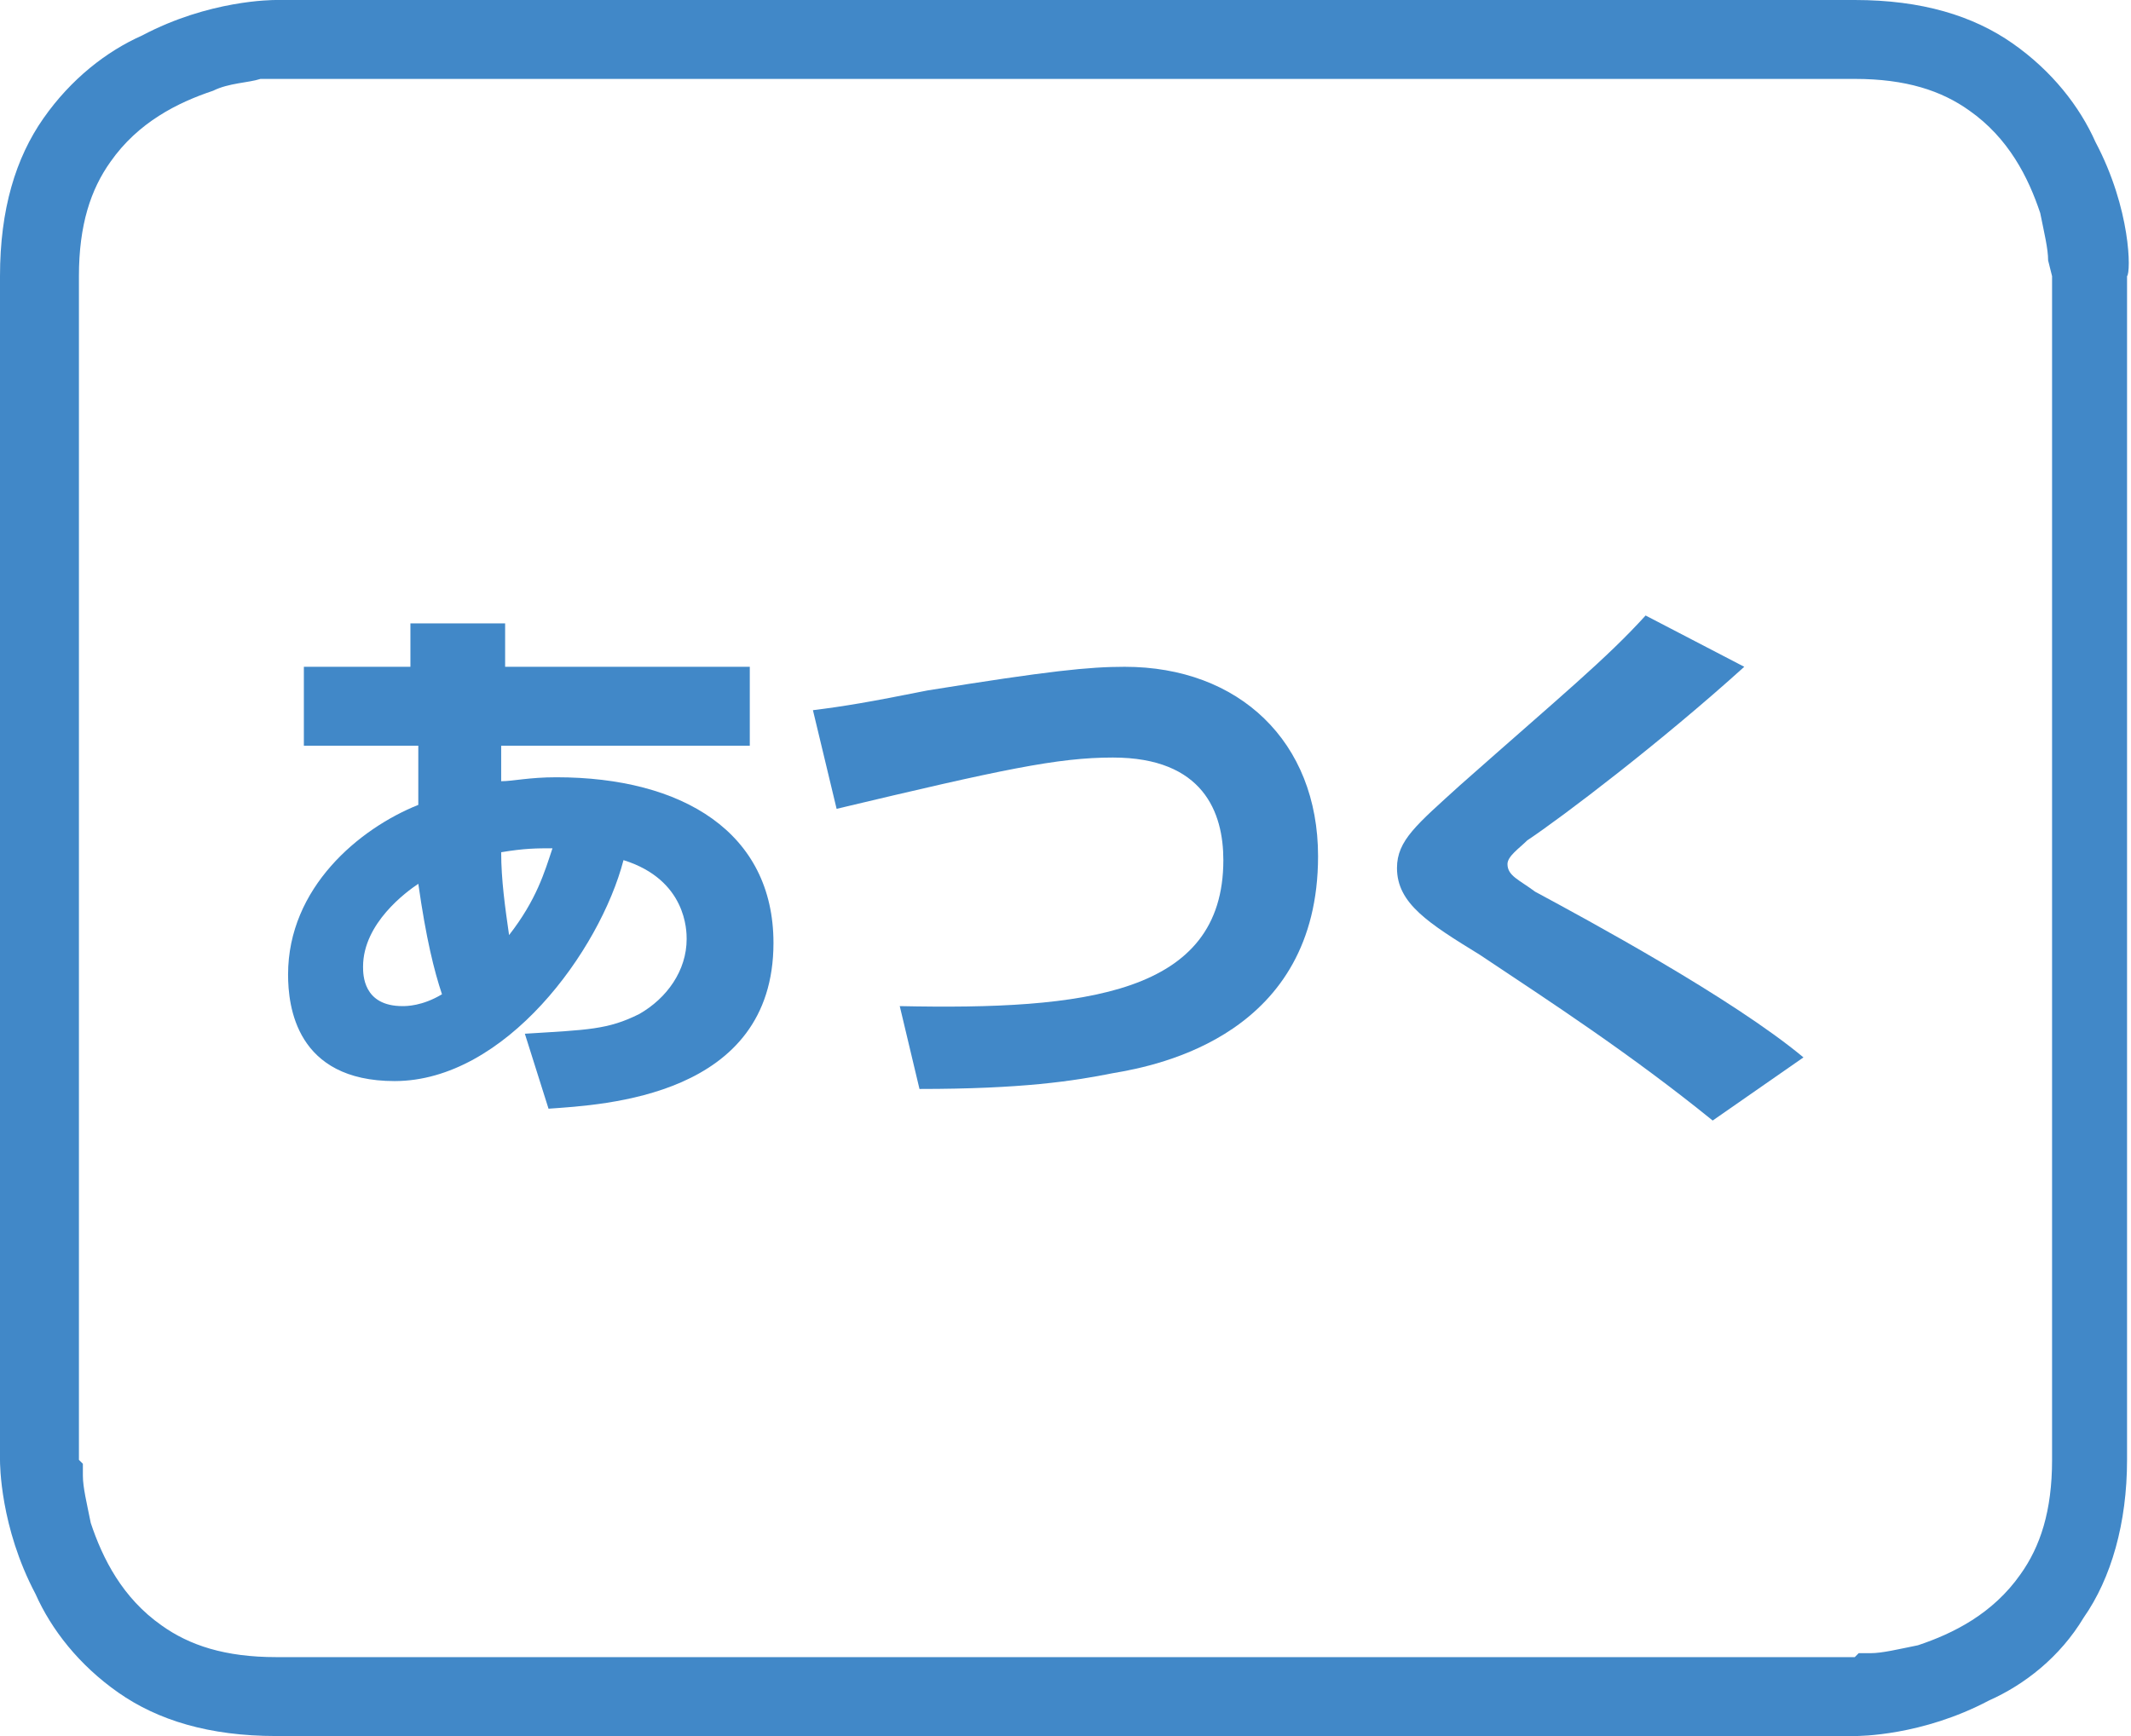
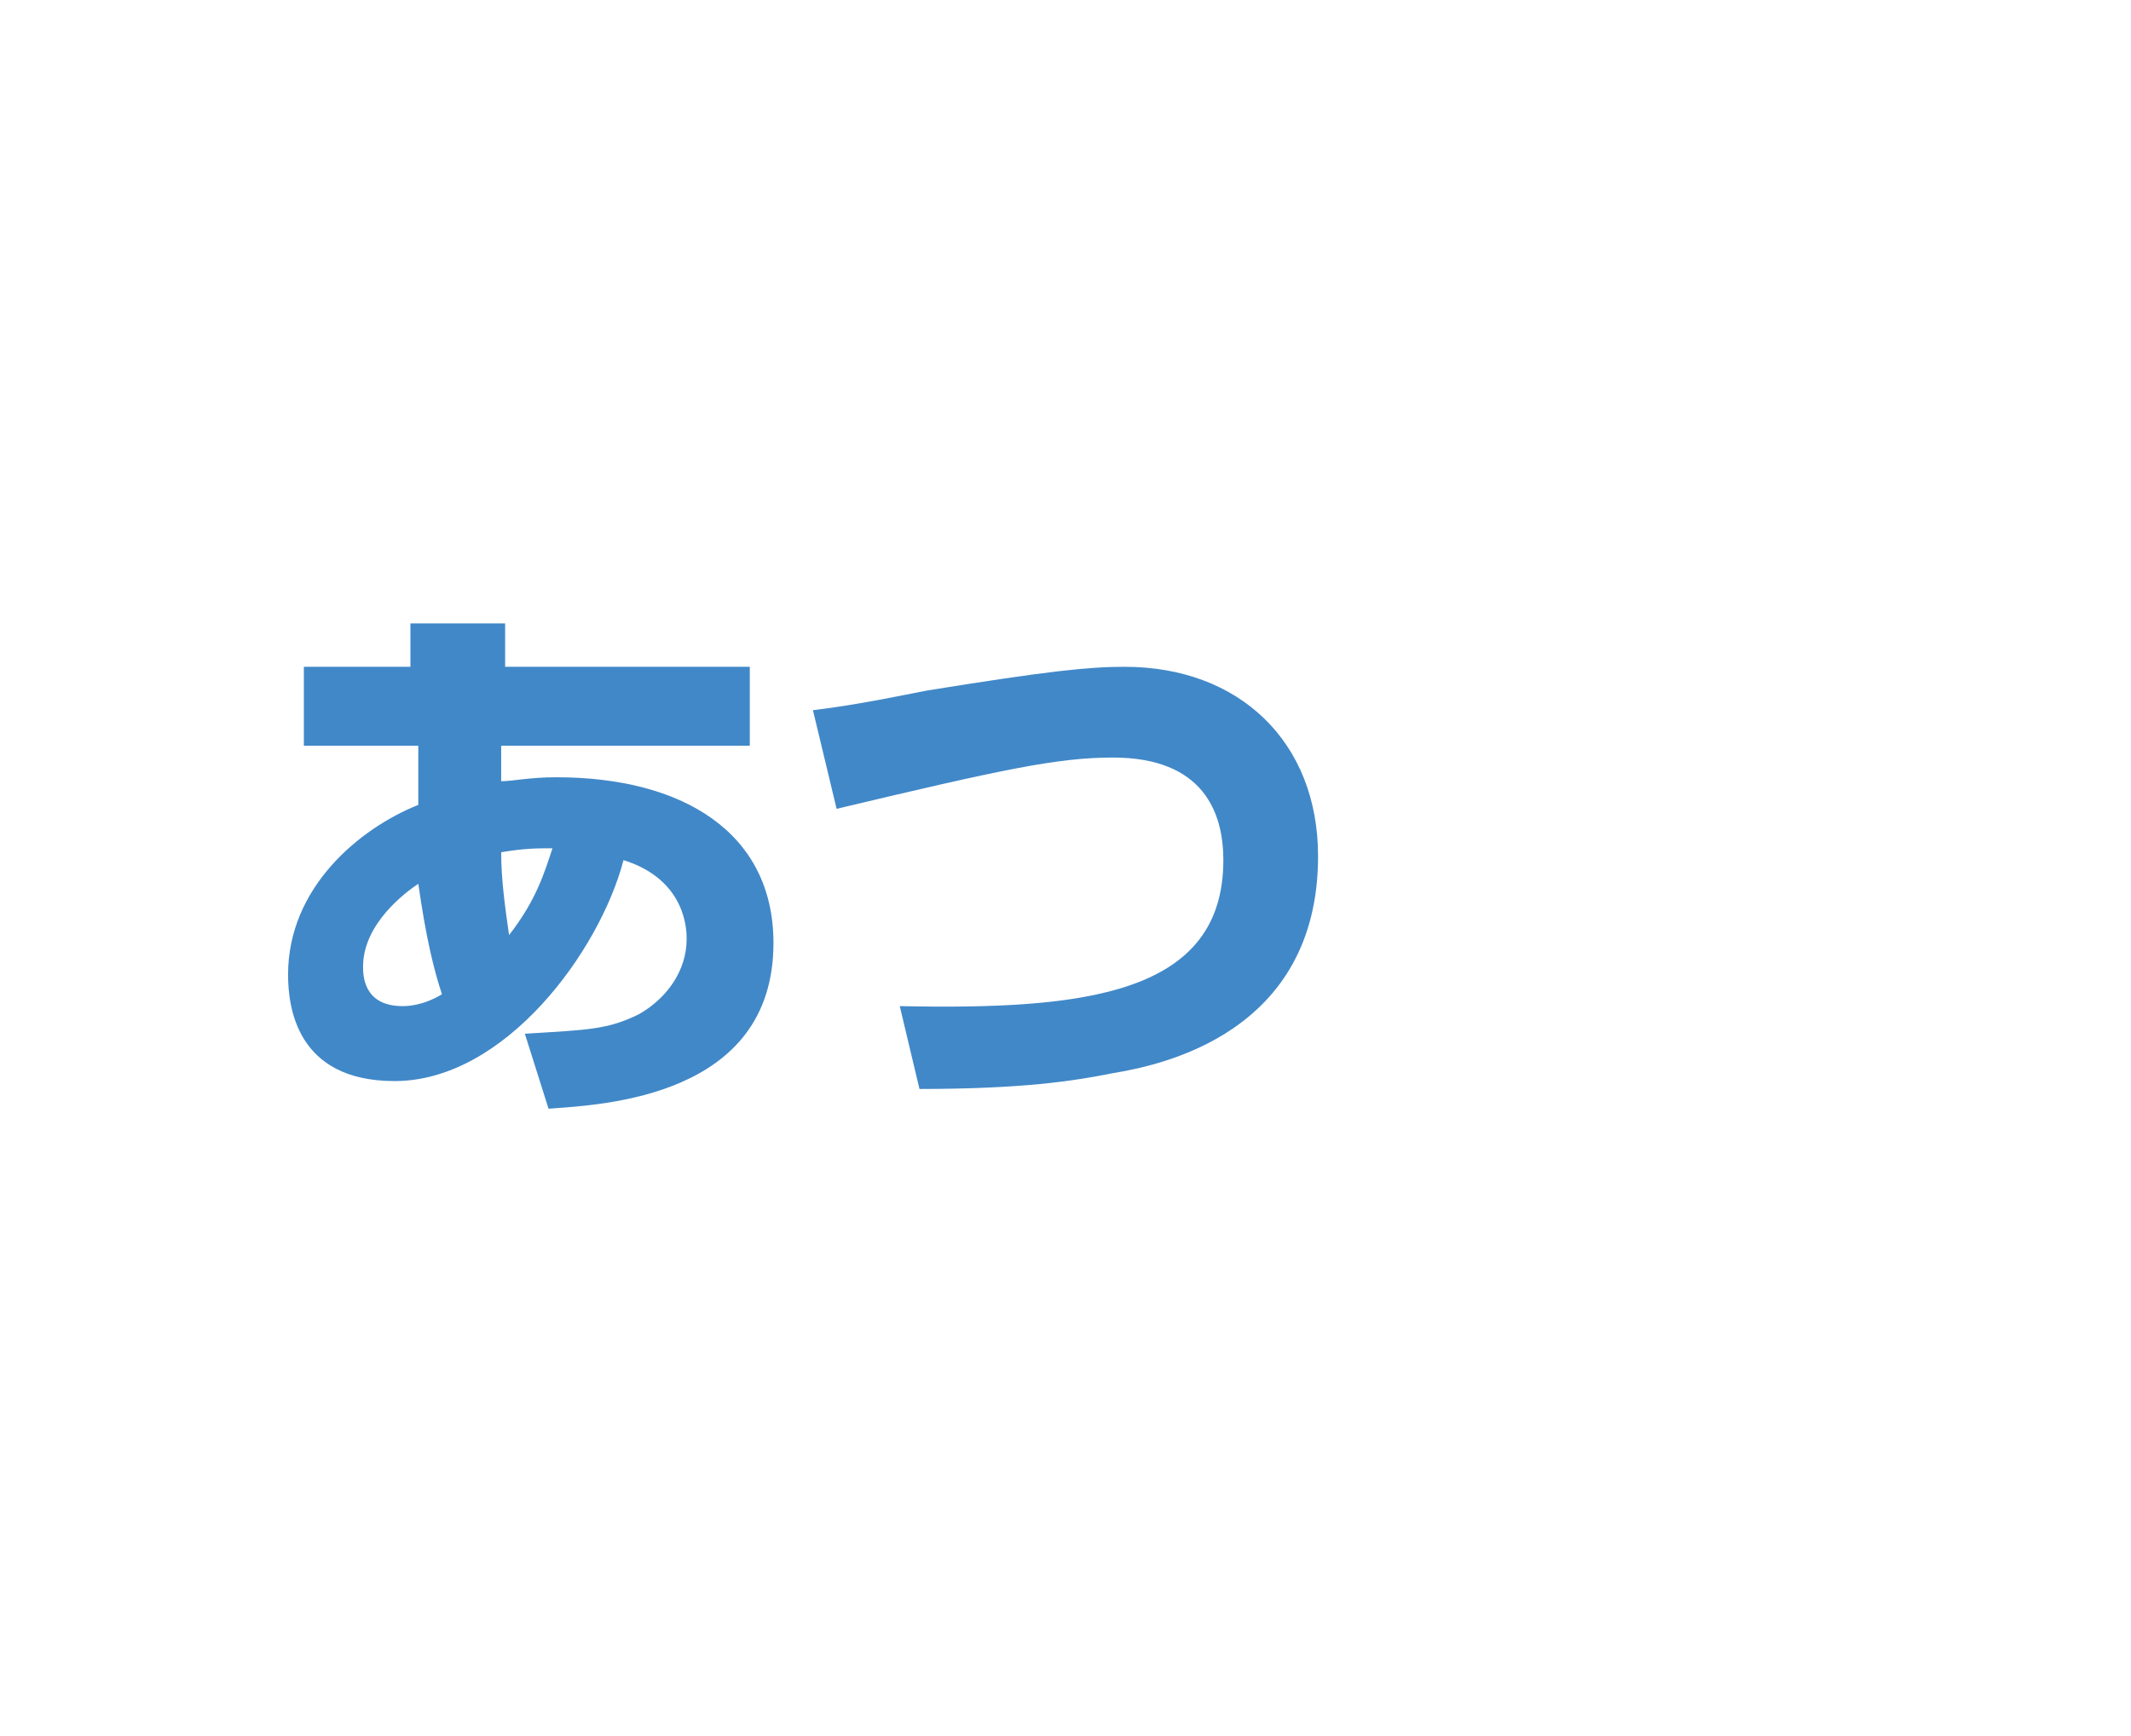
<svg xmlns="http://www.w3.org/2000/svg" version="1.1" x="0px" y="0px" viewBox="0 0 54 44" style="enable-background:new 0 0 54 44;" xml:space="preserve">
  <style type="text/css">
	.st0{fill:#4188C8;}
</style>
-   <path class="st0" d="M53.1,3.6C52.7,2.7,52,1.8,51,1.1C50,0.4,48.7,0,47,0H7C6.9,0,5.3,0,3.6,0.9C2.7,1.3,1.8,2,1.1,3  C0.4,4,0,5.3,0,7v30c0,0.1,0,1.7,0.9,3.4C1.3,41.3,2,42.2,3,42.9C4,43.6,5.3,44,7,44h40c0.1,0,1.7,0,3.4-0.9  c0.9-0.4,1.8-1.1,2.4-2.1c0.7-1,1.1-2.4,1.1-4V7C54,6.9,54,5.3,53.1,3.6z M52,7v30c0,1.3-0.3,2.2-0.8,2.9c-0.7,1-1.7,1.5-2.6,1.8  c-0.5,0.1-0.9,0.2-1.2,0.2l-0.3,0L47,42h0H7c-1.3,0-2.2-0.3-2.9-0.8c-1-0.7-1.5-1.7-1.8-2.6c-0.1-0.5-0.2-0.9-0.2-1.2l0-0.3L2,37v0  V7c0-1.3,0.3-2.2,0.8-2.9c0.7-1,1.7-1.5,2.6-1.8C5.8,2.1,6.3,2.1,6.6,2l0.3,0L7,2h0h40c1.3,0,2.2,0.3,2.9,0.8c1,0.7,1.5,1.7,1.8,2.6  c0.1,0.5,0.2,0.9,0.2,1.2L52,7L52,7L52,7z" />
  <path class="st0" d="M10.5,15.8h2.3l0,1.1h6.2v2h-6.3c0,0.3,0,0.6,0,0.9c0.3,0,0.7-0.1,1.4-0.1c3.2,0,5.5,1.4,5.5,4.2  c0,3.9-4.3,4.1-5.7,4.2l-0.6-1.9c1.6-0.1,2.1-0.1,2.9-0.5c0.7-0.4,1.2-1.1,1.2-1.9c0-0.2,0-1.5-1.6-2c-0.6,2.3-3,5.6-5.8,5.6  c-2.5,0-2.7-1.9-2.7-2.7c0-2.2,1.8-3.7,3.3-4.3c0-0.7,0-1.1,0-1.5H7.7v-2h2.7V15.8z M10.6,22.4c-0.3,0.2-1.4,1-1.4,2.1  c0,0.2,0,1,1,1c0.1,0,0.5,0,1-0.3C11,24.6,10.8,23.8,10.6,22.4z M14,21.5c-0.4,0-0.7,0-1.3,0.1c0,0.7,0.1,1.4,0.2,2.1  C13.6,22.8,13.8,22.1,14,21.5z" />
  <path class="st0" d="M22.8,25.5c4.7,0.1,8.2-0.3,8.2-3.7c0-1.2-0.5-2.6-2.8-2.6c-1.4,0-2.8,0.3-7,1.3L20.6,18  c0.8-0.1,1.4-0.2,2.9-0.5c3.1-0.5,4.1-0.6,5-0.6c2.9,0,4.9,1.9,4.9,4.8c0,4.5-4,5.3-5.2,5.5c-1,0.2-2.3,0.4-4.9,0.4L22.8,25.5z" />
-   <path class="st0" d="M43.4,28.4c-2.1-1.7-4.1-3-5.9-4.2c-1.3-0.8-2.1-1.3-2.1-2.2c0-0.7,0.5-1.1,1.6-2.1c2.6-2.3,3.7-3.2,4.7-4.3  l2.5,1.3c-2.1,1.9-4.6,3.8-5.5,4.4c-0.2,0.2-0.5,0.4-0.5,0.6c0,0.3,0.3,0.4,0.7,0.7c1.3,0.7,5,2.7,6.8,4.2L43.4,28.4z" />
</svg>